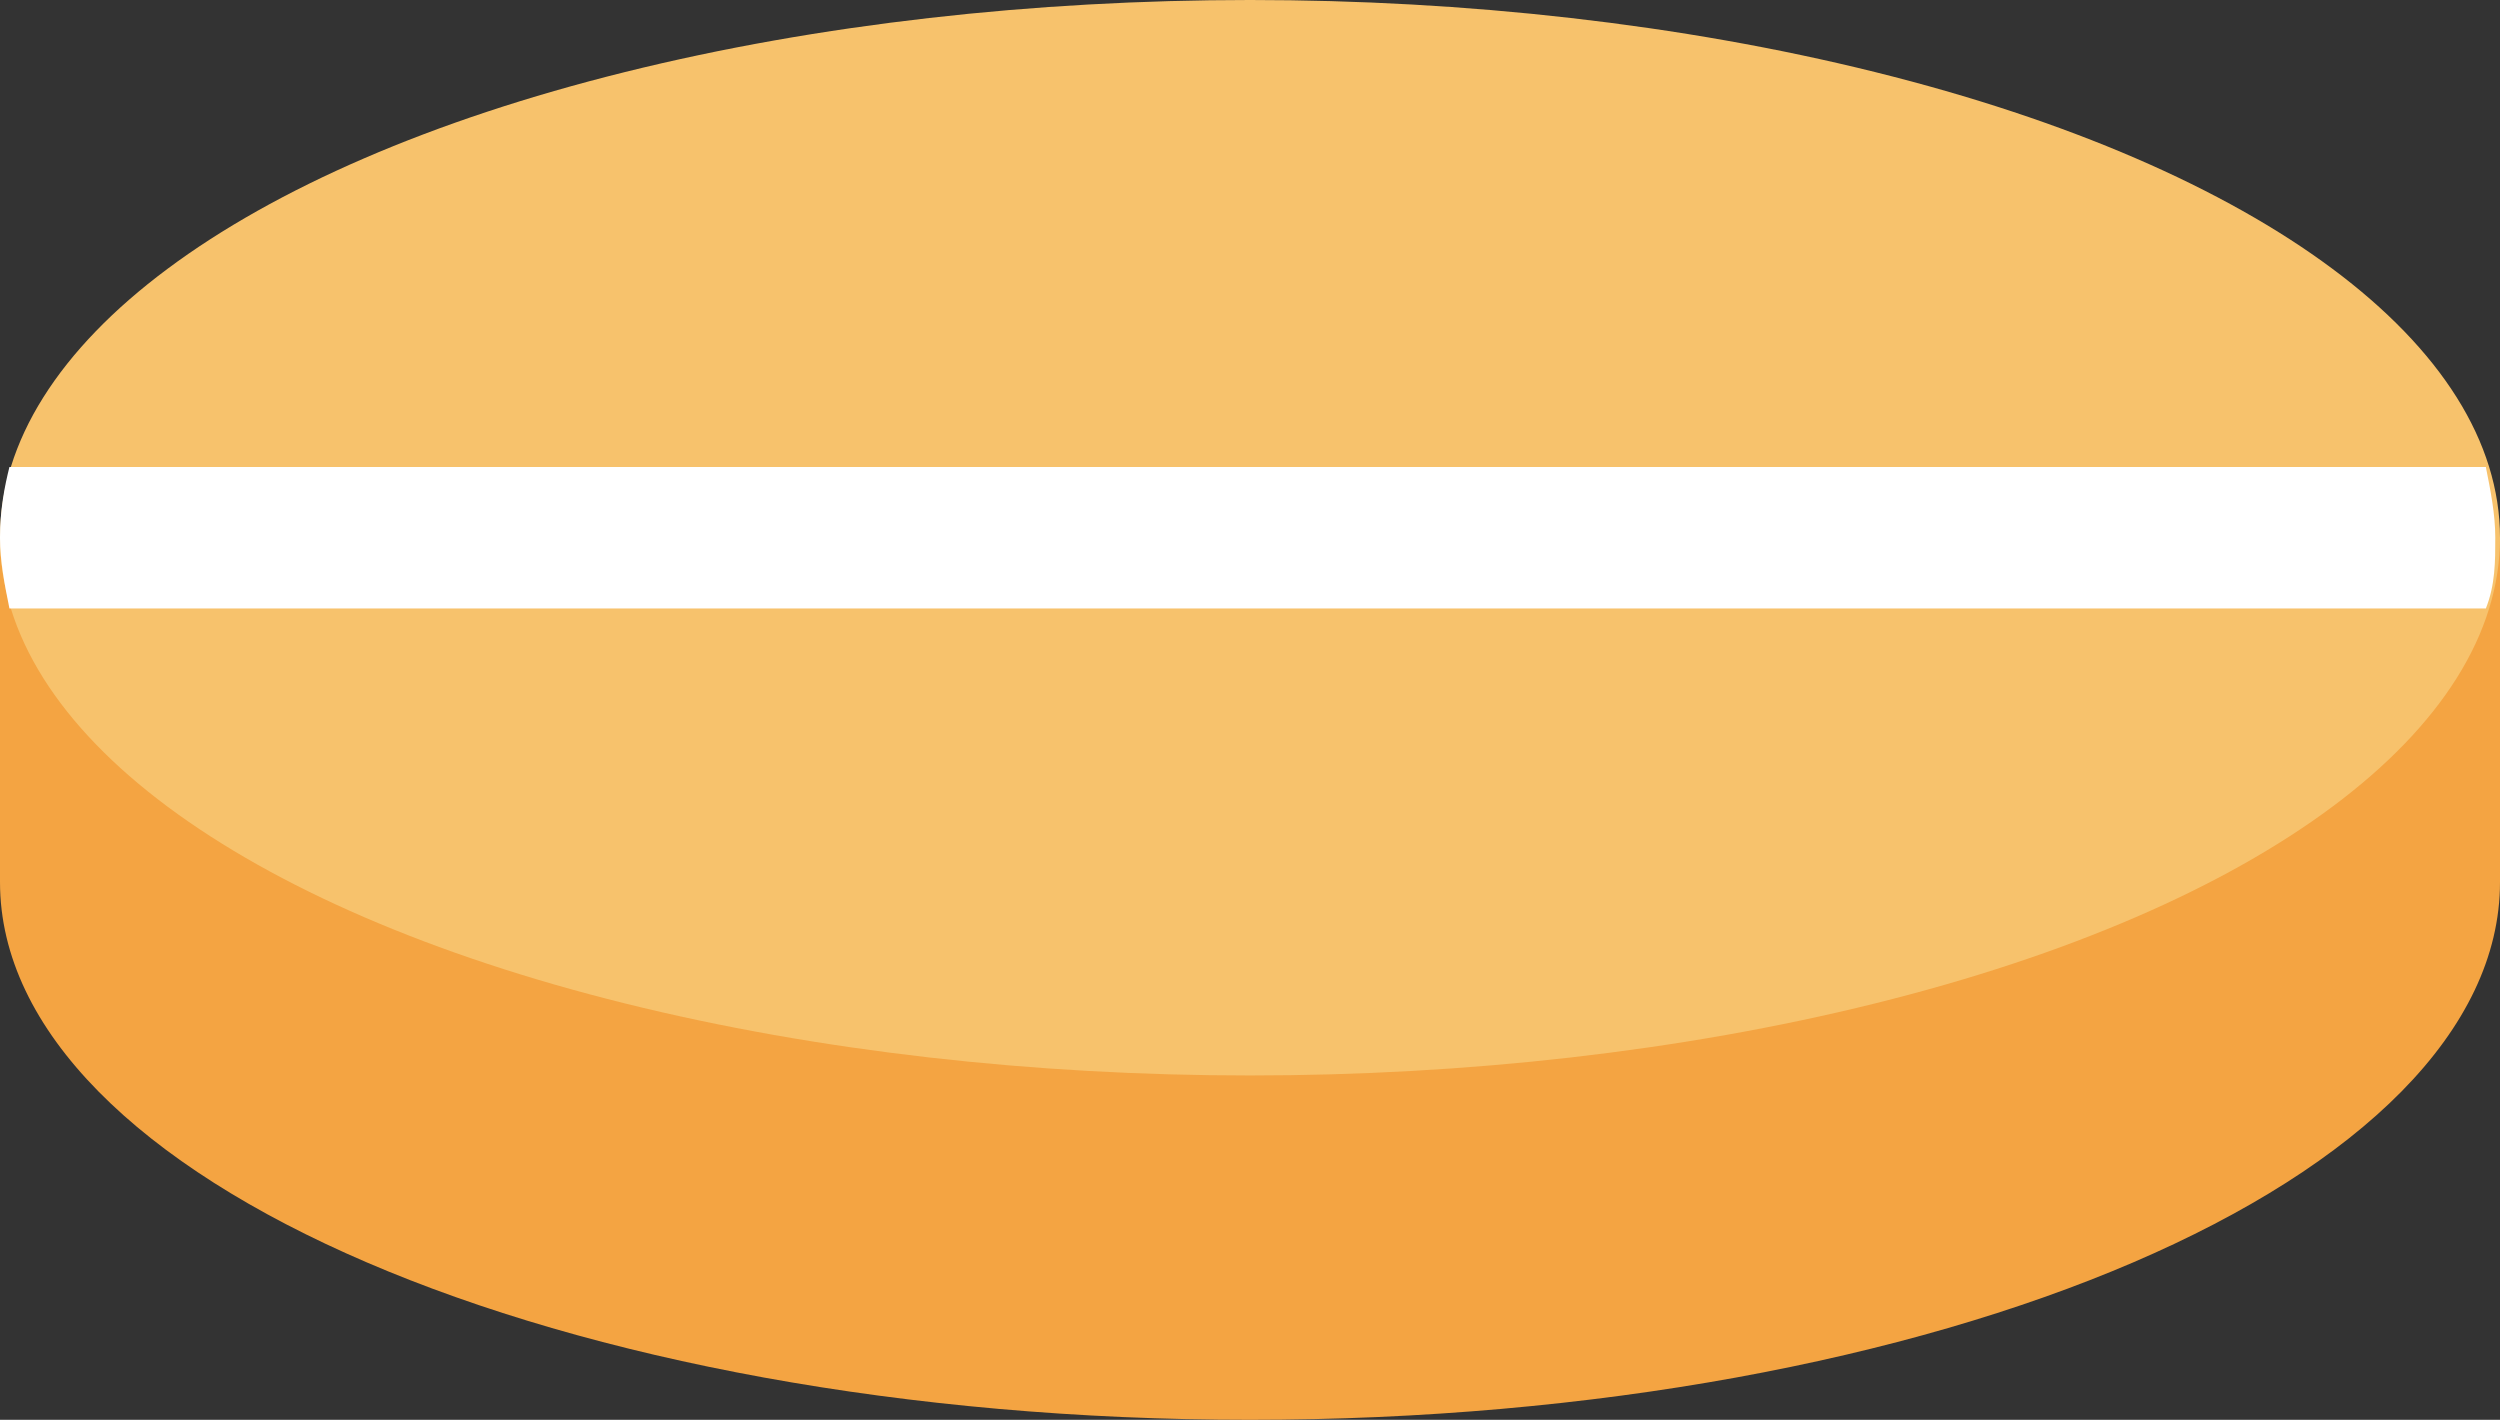
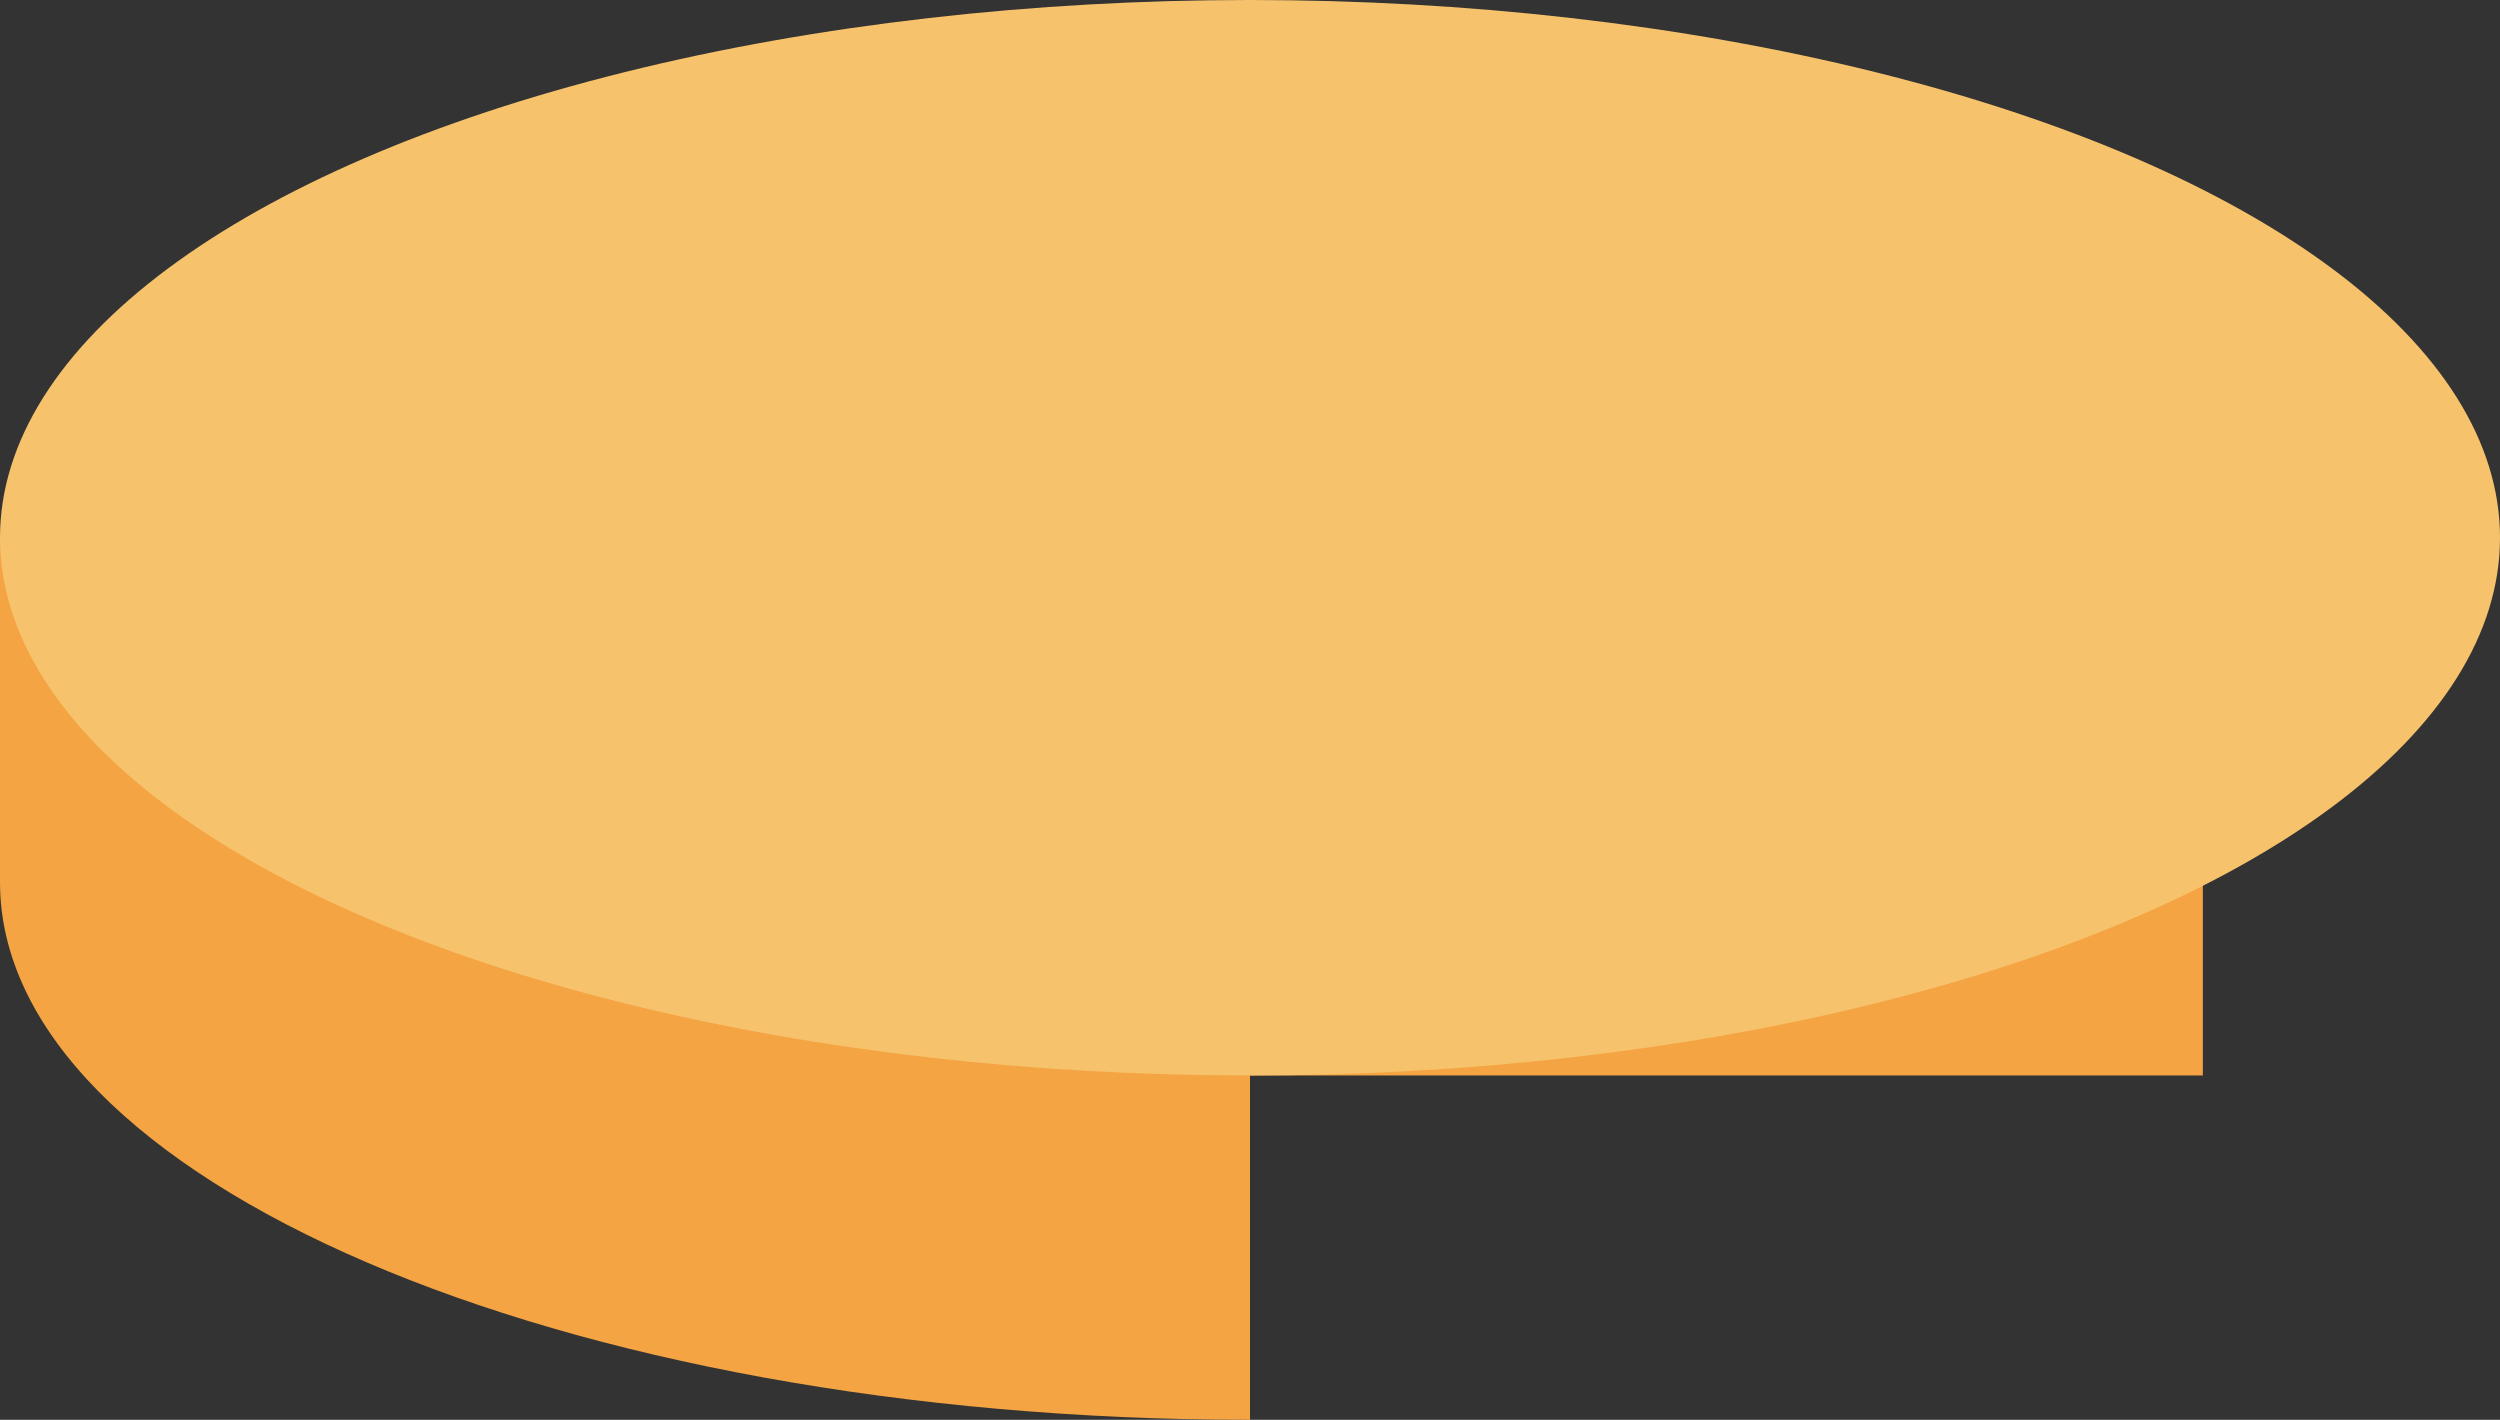
<svg xmlns="http://www.w3.org/2000/svg" x="0px" y="0px" viewBox="0 0 53 30.1" style="vertical-align: middle; max-width: 100%; width: 100%;" width="100%">
  <rect x="0" y="0" width="53" height="30.1" fill="#333333" stroke="none" />
  <g>
-     <path d="M46.7,11.4c-4.9-2.5-12.1-4-20.2-4c-8.1,0-15.4,1.6-20.2,4H0v7.3C0,25,11.9,30.1,26.5,30.1   S53,25,53,18.7v-7.3H46.7z" fill="rgb(244, 164, 66)">
+     <path d="M46.7,11.4c-4.9-2.5-12.1-4-20.2-4c-8.1,0-15.4,1.6-20.2,4H0v7.3C0,25,11.9,30.1,26.5,30.1   v-7.3H46.7z" fill="rgb(244, 164, 66)">
    </path>
    <ellipse cx="26.5" cy="11.4" rx="26.5" ry="11.4" fill="rgb(247,194,108)">
    </ellipse>
-     <path d="M0,11.4c0,0.5,0.1,1,0.2,1.5h52.5c0.2-0.5,0.2-1,0.2-1.5s-0.1-1-0.2-1.5H0.2C0.1,10.3,0,10.8,0,11.4   z" fill="rgb(255, 255, 255)">
-     </path>
  </g>
</svg>